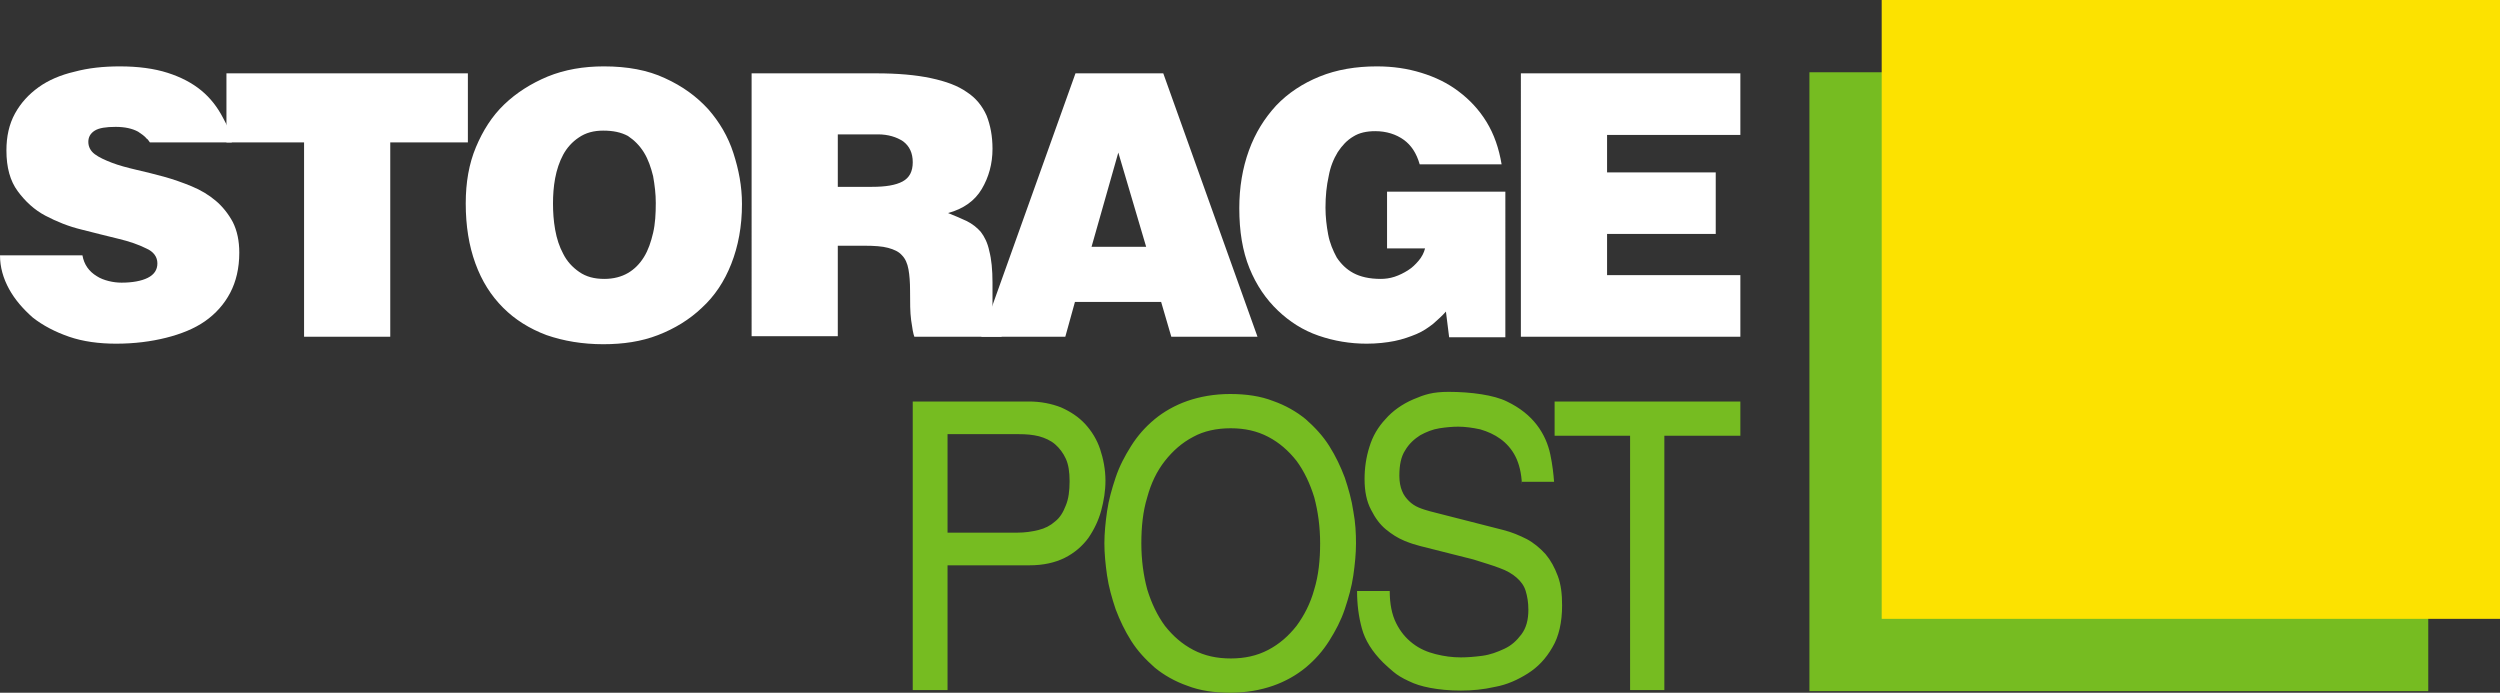
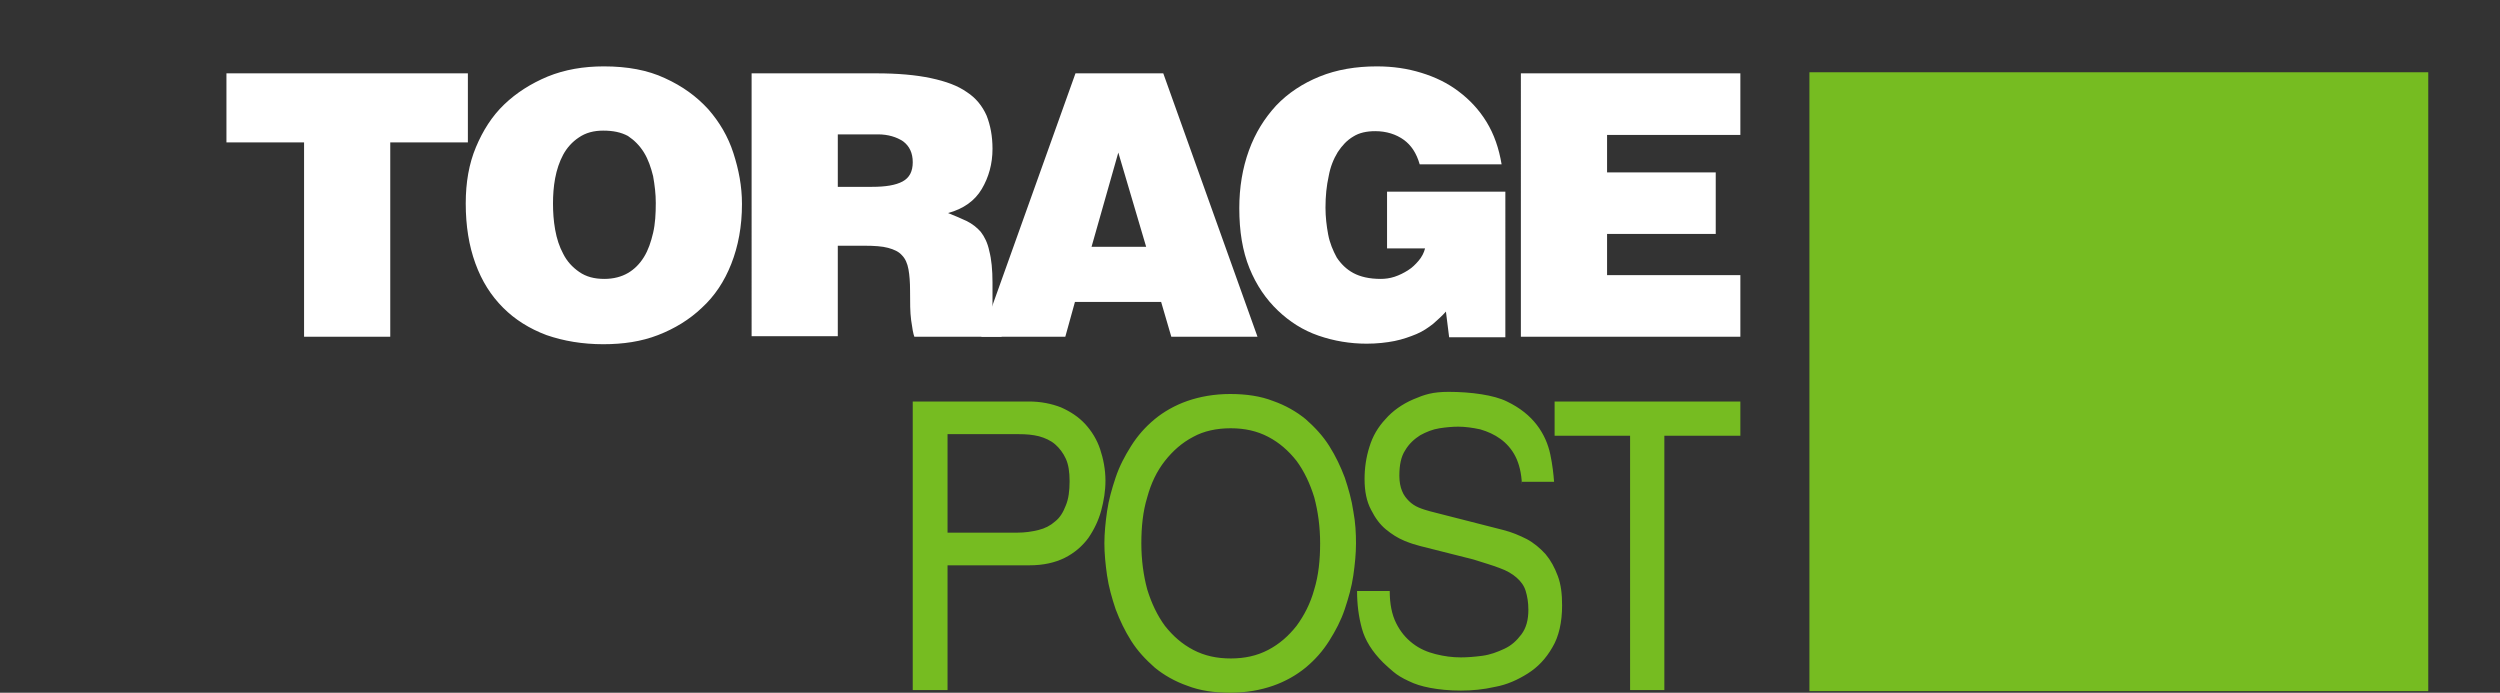
<svg xmlns="http://www.w3.org/2000/svg" version="1.1" id="Layer_1" x="0" y="0" viewBox="0 0 467 129.4" style="enable-background:new 0 0 467 129.4" xml:space="preserve">
  <rect x="0" y="0" width="467" height="129.4" fill="#333333" stroke="none" />
  <style>.st0{fill:#fff}</style>
-   <path class="st0" d="M28 26.6c-.3-.4-.4-.6-.6-.7-.4-.5-1-.9-1.6-1.3-1.1-.6-2.5-.9-4.2-.9-1.8 0-3.1.2-3.9.7-.8.5-1.2 1.2-1.2 2.1 0 .9.4 1.7 1.2 2.3.8.6 1.9 1.1 3.2 1.6 1.3.5 2.8.9 4.5 1.3 1.7.4 3.4.8 5.2 1.3 1.8.5 3.5 1.1 5.2 1.8 1.7.7 3.2 1.6 4.5 2.7 1.3 1.1 2.4 2.5 3.2 4 .8 1.6 1.2 3.5 1.2 5.7 0 2.9-.6 5.4-1.7 7.5-1.1 2.1-2.7 3.9-4.7 5.3s-4.5 2.4-7.3 3.1c-2.8.7-5.9 1.1-9.3 1.1-3.2 0-6.2-.4-8.8-1.3-2.6-.9-4.9-2.1-6.8-3.6C4.3 57.7 2.8 56 1.7 54 .6 52 0 49.9 0 47.7h15.4c.3 1.7 1.2 3 2.7 3.9.6.4 1.4.7 2.2.9.8.2 1.6.3 2.4.3 2 0 3.7-.3 4.9-.9 1.2-.6 1.8-1.5 1.8-2.7 0-1.2-.7-2.2-2.1-2.8-1.4-.7-3.1-1.3-5.2-1.8s-4.4-1.1-6.8-1.7c-2.5-.6-4.7-1.5-6.8-2.6-2.1-1.1-3.8-2.7-5.2-4.6-1.4-1.9-2.1-4.4-2.1-7.6 0-2.6.5-4.9 1.6-6.9s2.6-3.6 4.4-4.9C9 15 11.3 14 13.9 13.4c2.6-.7 5.4-1 8.5-1 3.4 0 6.4.4 8.9 1.2 2.5.8 4.6 1.9 6.3 3.3 1.7 1.4 3 3.1 4 5s1.4 2.5 1.7 4.7H28z" />
  <path class="st0" d="M42.3 13.7h45.1v12.9H72.9v36.3H56.8V26.6H42.3zm70.5-1.3c4.4 0 8.2.7 11.4 2.2 3.3 1.5 5.9 3.4 8.1 5.8 2.1 2.4 3.7 5.1 4.7 8.2 1 3.1 1.6 6.2 1.6 9.5 0 4.2-.7 7.9-2 11.2-1.3 3.3-3.1 6-5.5 8.2-2.3 2.2-5.1 3.9-8.2 5.1-3.1 1.2-6.5 1.7-10.2 1.7-3.9 0-7.4-.6-10.6-1.7-3.2-1.2-5.9-2.9-8.1-5.1-2.3-2.3-4-5-5.2-8.3-1.2-3.3-1.8-7-1.8-11.2 0-3.9.6-7.4 1.9-10.5 1.3-3.1 3-5.8 5.3-8s5-3.9 8.1-5.2c3.2-1.3 6.7-1.9 10.5-1.9m-.1 12c-1.8 0-3.3.4-4.6 1.3-1.2.8-2.2 1.9-2.9 3.2-.7 1.3-1.2 2.8-1.5 4.4-.3 1.6-.4 3.2-.4 4.7 0 1.6.1 3.2.4 4.9.3 1.7.8 3.2 1.5 4.5.7 1.4 1.7 2.5 3 3.4 1.3.9 2.8 1.3 4.7 1.3 1.7 0 3.2-.4 4.4-1.1 1.2-.7 2.2-1.7 3-3 .8-1.3 1.3-2.8 1.7-4.5.4-1.7.5-3.6.5-5.6 0-1.7-.2-3.3-.5-5-.4-1.6-.9-3.1-1.7-4.4-.8-1.3-1.8-2.3-3-3.1-1.3-.7-2.8-1-4.6-1m43.8 21.3v17.1h-16.1V13.7h23.2c4.1 0 7.5.3 10.3.9 2.8.6 5 1.4 6.7 2.6 1.7 1.1 2.9 2.6 3.7 4.4.7 1.8 1.1 3.8 1.1 6.2 0 2.8-.7 5.3-2 7.5s-3.4 3.7-6.3 4.5c1.3.5 2.4 1 3.5 1.5 1 .5 1.9 1.2 2.6 2 .7.9 1.3 2.1 1.6 3.6.4 1.5.6 3.5.6 5.9v4c0 1.1 0 2 .1 2.7.1.7.2 1.2.5 1.5.2.3.6.4 1.1.4v1.5h-16.3c-.2-.5-.4-1.6-.6-3.1-.2-1.5-.2-3.3-.2-5.5 0-1.6-.1-2.9-.3-4-.2-1.1-.6-2-1.2-2.6-.6-.7-1.5-1.1-2.6-1.4-1.1-.3-2.6-.4-4.5-.4h-4.9zm0-10.8h6.4c2.5 0 4.4-.3 5.7-1 1.3-.7 1.9-1.9 1.9-3.6 0-1.7-.6-3-1.8-3.9-1.2-.8-2.8-1.3-4.7-1.3h-7.5v9.8z" />
  <path class="st0" d="m183.3 62.9 17.6-49.2h16.4l17.6 49.2h-16.1l-1.9-6.5h-16.1l-1.8 6.5h-15.7zm25.6-34.4-5 17.6h10.2l-5.2-17.6zM281.1 63h-10.4l-.6-4.8c-.7.8-1.5 1.5-2.4 2.3-.9.7-1.9 1.4-3.1 1.9-1.2.5-2.6 1-4.1 1.3-1.5.3-3.3.5-5.2.5-3.1 0-6.1-.5-9-1.5-2.9-1-5.4-2.6-7.6-4.7-2.2-2.1-4-4.7-5.3-7.9-1.3-3.2-1.9-6.9-1.9-11.2 0-3.9.6-7.5 1.8-10.8 1.2-3.3 2.9-6 5.1-8.4 2.2-2.3 4.9-4.1 8.1-5.4 3.2-1.3 6.8-1.9 10.7-1.9 3 0 5.7.4 8.3 1.2 2.6.8 4.9 1.9 7 3.5 2 1.5 3.8 3.4 5.2 5.7 1.4 2.3 2.3 4.9 2.8 7.9h-15.3c-.6-2.1-1.6-3.6-3-4.6-1.4-1-3.2-1.6-5.3-1.6-1.6 0-3 .3-4.1 1-1.2.7-2.1 1.7-2.9 2.9-.8 1.3-1.4 2.8-1.7 4.5-.4 1.8-.6 3.7-.6 5.9 0 1.7.2 3.4.5 5s.9 3 1.6 4.3c.8 1.2 1.8 2.2 3.1 2.9 1.3.7 3 1.1 5.1 1.1.8 0 1.7-.1 2.6-.4.9-.3 1.7-.7 2.5-1.2s1.4-1.1 2-1.8c.6-.7 1-1.5 1.2-2.3h-7.1V35.8h22.1V63zm3-.1V13.7h41v11.5h-24.9v7h20.3v11.5h-20.3v7.7h24.9v11.5z" />
  <path d="M177 128.9h-6.5V75h21.7c2.2 0 4.2.4 6 1.1 1.8.8 3.3 1.8 4.5 3.1 1.2 1.3 2.2 2.9 2.8 4.7.6 1.8 1 3.8 1 5.9 0 1.9-.3 3.7-.8 5.6-.5 1.8-1.3 3.5-2.4 5.1-1.1 1.5-2.6 2.8-4.4 3.7-1.8.9-4 1.4-6.6 1.4H177v23.3zm0-29.4h13c1.5 0 2.8-.2 4-.5 1.2-.3 2.2-.8 3.1-1.6.9-.7 1.5-1.7 2-3 .5-1.2.7-2.7.7-4.5 0-1.7-.2-3.1-.7-4.2-.5-1.1-1.2-2-2-2.7-.8-.7-1.9-1.2-3-1.5-1.2-.3-2.4-.4-3.8-.4H177v18.4zm76.3 2c0 1.9-.2 3.9-.5 6s-.9 4.2-1.6 6.3c-.7 2.1-1.7 4-2.9 5.9-1.2 1.9-2.6 3.5-4.4 5-1.7 1.4-3.8 2.6-6.1 3.4-2.3.8-5 1.3-8 1.3s-5.7-.4-8-1.3c-2.3-.8-4.4-2-6.1-3.4-1.7-1.5-3.2-3.1-4.4-5-1.2-1.9-2.1-3.8-2.9-5.9-.7-2.1-1.3-4.2-1.6-6.3-.3-2.1-.5-4.1-.5-6 0-1.9.2-3.9.5-6s.9-4.2 1.6-6.3c.7-2.1 1.7-4 2.9-5.9 1.2-1.9 2.6-3.5 4.4-5 1.7-1.4 3.8-2.6 6.1-3.4 2.3-.8 5-1.3 8-1.3s5.7.4 8 1.3c2.3.8 4.4 2 6.1 3.4 1.7 1.5 3.2 3.1 4.4 5 1.2 1.9 2.1 3.8 2.9 5.9.7 2.1 1.3 4.2 1.6 6.3.4 2.1.5 4.1.5 6m-6.7 0c0-3.1-.4-6-1.1-8.6-.8-2.6-1.9-4.9-3.3-6.8-1.5-1.9-3.2-3.4-5.3-4.5-2.1-1.1-4.4-1.6-7-1.6-2.6 0-5 .5-7 1.6-2.1 1.1-3.8 2.6-5.3 4.5s-2.6 4.2-3.3 6.8c-.8 2.6-1.1 5.5-1.1 8.6 0 3.1.4 6 1.1 8.6.8 2.6 1.9 4.9 3.3 6.8 1.5 1.9 3.2 3.4 5.3 4.5 2.1 1.1 4.4 1.6 7 1.6 2.6 0 4.9-.5 7-1.6 2.1-1.1 3.8-2.6 5.3-4.5 1.4-1.9 2.6-4.2 3.3-6.8.8-2.6 1.1-5.5 1.1-8.6m37.7-11c-.1-2.1-.5-3.8-1.2-5.2-.7-1.4-1.7-2.5-2.8-3.3s-2.4-1.4-3.8-1.8c-1.4-.3-2.8-.5-4.1-.5-1 0-2.2.1-3.5.3-1.3.2-2.5.7-3.6 1.3-1.1.7-2.1 1.6-2.8 2.8-.8 1.2-1.1 2.8-1.1 4.8 0 1.1.2 2.1.5 2.8.3.8.8 1.4 1.3 1.9s1.1.9 1.8 1.2c.7.3 1.4.5 2.1.7l13.7 3.5c1.6.4 3 1 4.4 1.7 1.3.7 2.5 1.7 3.5 2.8 1 1.2 1.7 2.5 2.3 4.1.6 1.6.8 3.4.8 5.5 0 3.1-.6 5.8-1.8 7.8-1.2 2.1-2.7 3.7-4.6 4.9-1.9 1.2-3.9 2.1-6.1 2.5-2.2.5-4.3.7-6.4.7-2.2 0-4.1-.2-5.7-.5-1.6-.3-2.9-.7-4.1-1.3-1.1-.5-2.1-1.1-2.8-1.7-.7-.6-1.4-1.2-1.9-1.7-2.1-2.1-3.4-4.2-4-6.4-.6-2.2-.9-4.5-.9-7h6.1c0 2.4.4 4.4 1.2 6 .8 1.6 1.8 2.8 3.1 3.8s2.7 1.6 4.3 2c1.6.4 3.1.6 4.7.6 1.2 0 2.5-.1 4-.3 1.5-.2 2.8-.7 4.1-1.3 1.3-.6 2.3-1.5 3.2-2.7.9-1.2 1.3-2.7 1.3-4.6 0-1.4-.2-2.5-.5-3.5s-.9-1.8-1.7-2.5c-.8-.7-1.8-1.3-3.2-1.8-1.3-.5-3-1-4.9-1.6l-9.9-2.5c-.8-.2-1.8-.5-3-1s-2.3-1.2-3.4-2.1c-1.1-.9-2-2.1-2.8-3.7-.8-1.5-1.2-3.4-1.2-5.7 0-2.1.3-4.1.9-6 .6-2 1.6-3.7 3-5.2 1.3-1.5 3.1-2.8 5.2-3.7 2.1-.9 3.6-1.4 6.6-1.4 4.2 0 8.5.6 10.9 1.8 2.5 1.2 4.3 2.7 5.6 4.4 1.3 1.7 2.1 3.6 2.5 5.5.4 1.9.6 3.7.7 5.1h-6zm6.1-15.5h34.7v6.4h-14.2v47.5h-6.4V81.4h-14.1zM338 13.5h115.6v115.6H338z" style="fill:#76bc21" />
-   <path style="fill:#fce200" d="M351.5 0h115.6v115.6H351.5z" />
</svg>